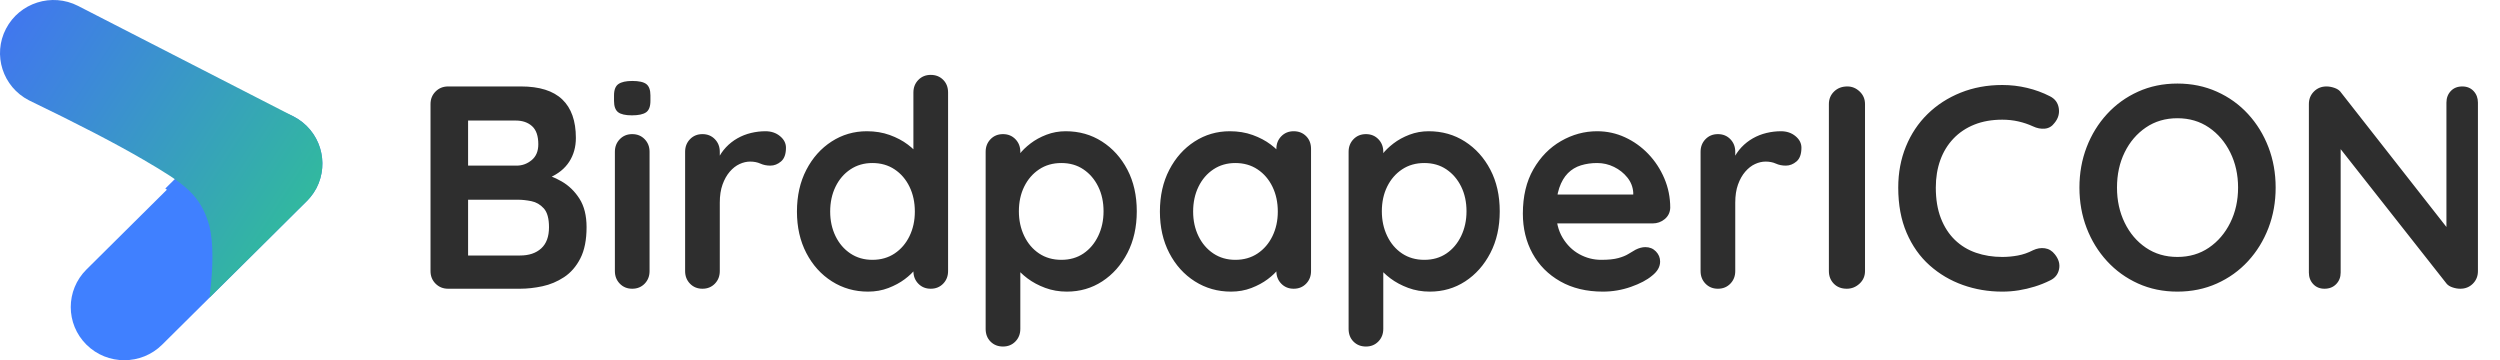
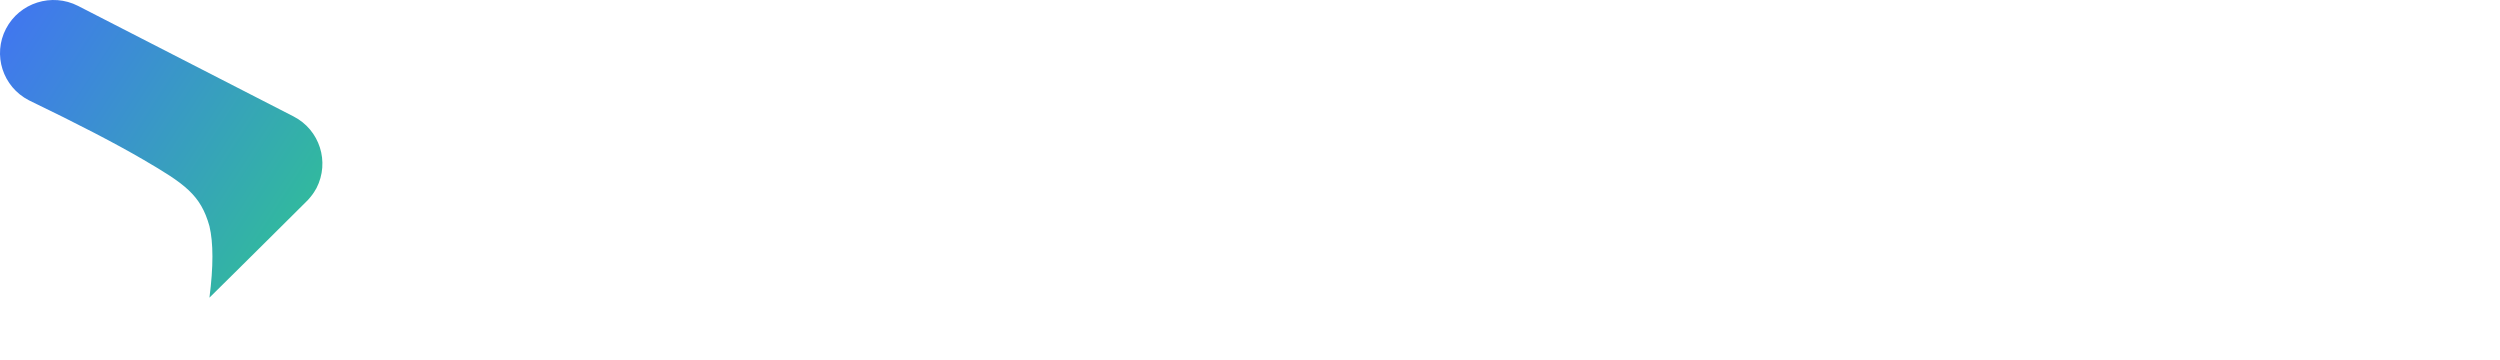
<svg xmlns="http://www.w3.org/2000/svg" fill="none" version="1.1" width="355" height="51.151" viewBox="0 0 355 51.151">
  <defs>
    <filter id="master_svg0_39_347/1_09" filterUnits="objectBoundingBox" color-interpolation-filters="sRGB" x="-0.378" y="-0.192" width="1.605" height="1.472">
      <feFlood flood-opacity="0" result="BackgroundImageFix" />
      <feColorMatrix in="SourceAlpha" type="matrix" values="0 0 0 0 0 0 0 0 0 0 0 0 0 0 0 0 0 0 127 0" />
      <feOffset dy="1.175" dx="-1.567" />
      <feGaussianBlur stdDeviation="1.567" />
      <feColorMatrix type="matrix" values="0 0 0 0 0.196 0 0 0 0 0.196 0 0 0 0 0.196 0 0 0 0.35 0" />
      <feBlend mode="normal" in2="BackgroundImageFix" result="effect1_dropShadow" />
      <feBlend mode="normal" in="SourceGraphic" in2="effect1_dropShadow" result="shape" />
    </filter>
    <linearGradient x1="0.032" y1="0.096" x2="1.851" y2="1.154" id="master_svg1_1_19">
      <stop offset="0%" stop-color="#4176F0" stop-opacity="1" />
      <stop offset="98.669%" stop-color="#23F654" stop-opacity="1" />
    </linearGradient>
  </defs>
  <g>
    <g>
      <g>
-         <path d="M12.274,48.941C15.243,51.887,20.057,51.887,23.026,48.941L43.553,28.573C46.523,25.627,46.523,20.851,43.553,17.905C40.584,14.959,35.77,14.959,32.801,17.905L12.274,38.272C9.305,41.218,9.305,45.995,12.274,48.941Z" fill="#4080FF" fill-opacity="1" style="mix-blend-mode:passthrough" />
-       </g>
+         </g>
      <g filter="url(#master_svg0_39_347/1_09)">
-         <path d="M30.69,41.327C30.34,41.673,30.02,41.987,29.737,42.262Q30.583,35.673,29.737,32.112C28.898,29.106,27.596,27.422,25.041,25.595L32.796,17.9C35.766,14.954,40.58,14.954,43.549,17.9C46.172,20.503,46.478,24.534,44.466,27.47Q44.316,27.686,44.099,27.953Q43.958,28.134,43.79,28.318C43.712,28.403,43.632,28.487,43.549,28.569L43.345,28.771Q43.319,28.796,43.292,28.821Q42.849,29.267,42.296,29.804Q41.674,30.426,41.114,30.985L30.69,41.327Z" fill-rule="evenodd" fill="#4080FF" fill-opacity="1" />
-       </g>
+         </g>
      <g>
-         <path d="M0.851,4.081C2.779,0.38,7.366,-1.069,11.096,0.844L41.685,16.535C45.415,18.449,46.841,23,44.947,26.701Q44.839,26.907,44.594,27.29Q44.417,27.569,44.104,27.958Q43.773,28.38,43.296,28.826Q42.854,29.271,42.3,29.808Q39.526,32.584,37.975,34.114C34.839,37.208,31.539,40.517,29.742,42.266Q30.588,35.678,29.742,32.116C28.497,27.658,26.236,26.108,20.376,22.686Q14.516,19.264,4.113,14.247C0.383,12.333,-1.078,7.782,0.851,4.081Z" fill="url(#master_svg1_1_19)" fill-opacity="1" style="mix-blend-mode:passthrough" />
+         <path d="M0.851,4.081C2.779,0.38,7.366,-1.069,11.096,0.844L41.685,16.535C45.415,18.449,46.841,23,44.947,26.701Q44.839,26.907,44.594,27.29Q44.417,27.569,44.104,27.958Q43.773,28.38,43.296,28.826Q39.526,32.584,37.975,34.114C34.839,37.208,31.539,40.517,29.742,42.266Q30.588,35.678,29.742,32.116C28.497,27.658,26.236,26.108,20.376,22.686Q14.516,19.264,4.113,14.247C0.383,12.333,-1.078,7.782,0.851,4.081Z" fill="url(#master_svg1_1_19)" fill-opacity="1" style="mix-blend-mode:passthrough" />
      </g>
    </g>
    <g>
      <g>
-         <path d="M73.978,12.276Q77.917,12.276,79.846,14.122Q81.774,15.969,81.774,19.58Q81.774,21.508,80.831,22.965Q79.887,24.422,78.04,25.222Q76.194,26.022,73.485,26.022L73.649,24.176Q74.922,24.176,76.563,24.524Q78.204,24.873,79.743,25.755Q81.282,26.638,82.287,28.218Q83.293,29.797,83.293,32.26Q83.293,34.968,82.41,36.691Q81.528,38.415,80.092,39.359Q78.656,40.302,77.014,40.651Q75.373,41,73.855,41L63.637,41Q62.57,41,61.852,40.282Q61.134,39.564,61.134,38.497L61.134,14.779Q61.134,13.712,61.852,12.994Q62.57,12.276,63.637,12.276L73.978,12.276ZM73.239,17.118L65.935,17.118L66.468,16.461L66.468,23.888L65.976,23.519L73.362,23.519Q74.552,23.519,75.496,22.739Q76.44,21.96,76.44,20.483Q76.44,18.718,75.558,17.918Q74.675,17.118,73.239,17.118ZM73.567,28.361L66.099,28.361L66.468,28.033L66.468,36.691L66.058,36.281L73.855,36.281Q75.742,36.281,76.85,35.276Q77.958,34.27,77.958,32.26Q77.958,30.413,77.22,29.592Q76.481,28.772,75.455,28.566Q74.429,28.361,73.567,28.361ZM92.238,38.497Q92.238,39.564,91.541,40.282Q90.843,41,89.776,41Q88.709,41,88.012,40.282Q87.314,39.564,87.314,38.497L87.314,21.549Q87.314,20.483,88.012,19.764Q88.709,19.046,89.776,19.046Q90.843,19.046,91.541,19.764Q92.238,20.483,92.238,21.549L92.238,38.497ZM89.735,16.379Q88.34,16.379,87.765,15.928Q87.191,15.476,87.191,14.327L87.191,13.548Q87.191,12.358,87.827,11.927Q88.463,11.496,89.776,11.496Q91.212,11.496,91.787,11.947Q92.361,12.399,92.361,13.548L92.361,14.327Q92.361,15.517,91.746,15.948Q91.13,16.379,89.735,16.379ZM99.748,41Q98.681,41,97.983,40.282Q97.286,39.564,97.286,38.497L97.286,21.549Q97.286,20.483,97.983,19.764Q98.681,19.046,99.748,19.046Q100.815,19.046,101.512,19.764Q102.21,20.483,102.21,21.549L102.21,25.407L101.922,22.657Q102.374,21.673,103.092,20.913Q103.81,20.154,104.713,19.641Q105.616,19.128,106.642,18.882Q107.667,18.636,108.693,18.636Q109.924,18.636,110.766,19.334Q111.607,20.031,111.607,20.975Q111.607,22.329,110.909,22.924Q110.212,23.519,109.391,23.519Q108.611,23.519,107.975,23.232Q107.339,22.945,106.518,22.945Q105.78,22.945,105.021,23.293Q104.261,23.642,103.625,24.381Q102.989,25.119,102.6,26.207Q102.21,27.294,102.21,28.772L102.21,38.497Q102.21,39.564,101.512,40.282Q100.815,41,99.748,41ZM132.165,10.634Q133.232,10.634,133.93,11.332Q134.627,12.029,134.627,13.137L134.627,38.497Q134.627,39.564,133.93,40.282Q133.232,41,132.165,41Q131.098,41,130.401,40.282Q129.703,39.564,129.703,38.497L129.703,36.486L130.606,36.855Q130.606,37.389,130.031,38.148Q129.457,38.907,128.472,39.646Q127.487,40.384,126.154,40.897Q124.82,41.41,123.261,41.41Q120.429,41.41,118.131,39.954Q115.833,38.497,114.5,35.932Q113.166,33.367,113.166,30.044Q113.166,26.679,114.5,24.114Q115.833,21.549,118.09,20.093Q120.347,18.636,123.096,18.636Q124.861,18.636,126.338,19.169Q127.815,19.703,128.903,20.524Q129.99,21.344,130.585,22.185Q131.18,23.027,131.18,23.601L129.703,24.135L129.703,13.137Q129.703,12.07,130.401,11.352Q131.098,10.634,132.165,10.634ZM123.876,36.896Q125.682,36.896,127.036,35.994Q128.39,35.091,129.149,33.532Q129.908,31.972,129.908,30.044Q129.908,28.074,129.149,26.515Q128.39,24.955,127.036,24.053Q125.682,23.15,123.876,23.15Q122.112,23.15,120.757,24.053Q119.403,24.955,118.644,26.515Q117.885,28.074,117.885,30.044Q117.885,31.972,118.644,33.532Q119.403,35.091,120.757,35.994Q122.112,36.896,123.876,36.896ZM151.328,18.636Q154.201,18.636,156.478,20.093Q158.756,21.549,160.09,24.094Q161.423,26.638,161.423,30.003Q161.423,33.367,160.09,35.932Q158.756,38.497,156.519,39.954Q154.283,41.41,151.493,41.41Q149.851,41.41,148.415,40.877Q146.979,40.343,145.891,39.523Q144.804,38.702,144.209,37.861Q143.614,37.02,143.614,36.445L144.886,35.912L144.886,46.704Q144.886,47.771,144.188,48.489Q143.491,49.207,142.424,49.207Q141.357,49.207,140.659,48.509Q139.962,47.812,139.962,46.704L139.962,21.549Q139.962,20.483,140.659,19.764Q141.357,19.046,142.424,19.046Q143.491,19.046,144.188,19.764Q144.886,20.483,144.886,21.549L144.886,23.56L144.188,23.191Q144.188,22.657,144.763,21.898Q145.337,21.139,146.322,20.38Q147.307,19.621,148.6,19.128Q149.892,18.636,151.328,18.636ZM150.713,23.15Q148.907,23.15,147.553,24.053Q146.199,24.955,145.44,26.494Q144.681,28.033,144.681,30.003Q144.681,31.931,145.44,33.511Q146.199,35.091,147.553,35.994Q148.907,36.896,150.713,36.896Q152.518,36.896,153.852,35.994Q155.186,35.091,155.945,33.511Q156.704,31.931,156.704,30.003Q156.704,28.033,155.945,26.494Q155.186,24.955,153.852,24.053Q152.518,23.15,150.713,23.15ZM183.705,18.636Q184.772,18.636,185.47,19.334Q186.167,20.031,186.167,21.139L186.167,38.497Q186.167,39.564,185.47,40.282Q184.772,41,183.705,41Q182.638,41,181.941,40.282Q181.243,39.564,181.243,38.497L181.243,36.486L182.146,36.855Q182.146,37.389,181.571,38.148Q180.997,38.907,180.012,39.646Q179.027,40.384,177.694,40.897Q176.36,41.41,174.801,41.41Q171.969,41.41,169.671,39.954Q167.373,38.497,166.04,35.932Q164.706,33.367,164.706,30.044Q164.706,26.679,166.04,24.114Q167.373,21.549,169.63,20.093Q171.887,18.636,174.636,18.636Q176.401,18.636,177.878,19.169Q179.355,19.703,180.443,20.524Q181.53,21.344,182.125,22.185Q182.72,23.027,182.72,23.601L181.243,24.135L181.243,21.139Q181.243,20.072,181.941,19.354Q182.638,18.636,183.705,18.636ZM175.416,36.896Q177.222,36.896,178.576,35.994Q179.93,35.091,180.689,33.532Q181.448,31.972,181.448,30.044Q181.448,28.074,180.689,26.515Q179.93,24.955,178.576,24.053Q177.222,23.15,175.416,23.15Q173.652,23.15,172.297,24.053Q170.943,24.955,170.184,26.515Q169.425,28.074,169.425,30.044Q169.425,31.972,170.184,33.532Q170.943,35.091,172.297,35.994Q173.652,36.896,175.416,36.896ZM202.868,18.636Q205.741,18.636,208.018,20.093Q210.296,21.549,211.629,24.094Q212.963,26.638,212.963,30.003Q212.963,33.367,211.629,35.932Q210.296,38.497,208.059,39.954Q205.823,41.41,203.033,41.41Q201.391,41.41,199.955,40.877Q198.519,40.343,197.431,39.523Q196.344,38.702,195.749,37.861Q195.154,37.02,195.154,36.445L196.426,35.912L196.426,46.704Q196.426,47.771,195.728,48.489Q195.031,49.207,193.964,49.207Q192.897,49.207,192.199,48.509Q191.502,47.812,191.502,46.704L191.502,21.549Q191.502,20.483,192.199,19.764Q192.897,19.046,193.964,19.046Q195.031,19.046,195.728,19.764Q196.426,20.483,196.426,21.549L196.426,23.56L195.728,23.191Q195.728,22.657,196.303,21.898Q196.877,21.139,197.862,20.38Q198.847,19.621,200.14,19.128Q201.432,18.636,202.868,18.636ZM202.253,23.15Q200.447,23.15,199.093,24.053Q197.739,24.955,196.98,26.494Q196.221,28.033,196.221,30.003Q196.221,31.931,196.98,33.511Q197.739,35.091,199.093,35.994Q200.447,36.896,202.253,36.896Q204.058,36.896,205.392,35.994Q206.726,35.091,207.485,33.511Q208.244,31.931,208.244,30.003Q208.244,28.033,207.485,26.494Q206.726,24.955,205.392,24.053Q204.058,23.15,202.253,23.15ZM227.612,41.41Q224.124,41.41,221.56,39.954Q218.995,38.497,217.62,35.994Q216.246,33.491,216.246,30.331Q216.246,26.638,217.744,24.032Q219.241,21.426,221.662,20.031Q224.083,18.636,226.792,18.636Q228.885,18.636,230.752,19.498Q232.619,20.359,234.055,21.857Q235.491,23.355,236.332,25.325Q237.174,27.294,237.174,29.51Q237.133,30.495,236.394,31.111Q235.655,31.726,234.67,31.726L218.995,31.726L217.764,27.623L232.824,27.623L231.921,28.443L231.921,27.335Q231.839,26.145,231.08,25.202Q230.321,24.258,229.192,23.704Q228.064,23.15,226.792,23.15Q225.561,23.15,224.494,23.478Q223.427,23.806,222.647,24.586Q221.868,25.366,221.416,26.679Q220.965,27.992,220.965,30.003Q220.965,32.218,221.888,33.757Q222.811,35.296,224.268,36.096Q225.725,36.896,227.366,36.896Q228.885,36.896,229.787,36.65Q230.69,36.404,231.244,36.055Q231.798,35.706,232.249,35.46Q232.988,35.091,233.645,35.091Q234.547,35.091,235.142,35.706Q235.737,36.322,235.737,37.143Q235.737,38.251,234.588,39.153Q233.521,40.056,231.593,40.733Q229.664,41.41,227.612,41.41ZM243.944,41Q242.877,41,242.18,40.282Q241.482,39.564,241.482,38.497L241.482,21.549Q241.482,20.483,242.18,19.764Q242.877,19.046,243.944,19.046Q245.011,19.046,245.709,19.764Q246.406,20.483,246.406,21.549L246.406,25.407L246.119,22.657Q246.571,21.673,247.289,20.913Q248.007,20.154,248.91,19.641Q249.812,19.128,250.838,18.882Q251.864,18.636,252.89,18.636Q254.121,18.636,254.962,19.334Q255.803,20.031,255.803,20.975Q255.803,22.329,255.106,22.924Q254.408,23.519,253.588,23.519Q252.808,23.519,252.172,23.232Q251.536,22.945,250.715,22.945Q249.976,22.945,249.217,23.293Q248.458,23.642,247.822,24.381Q247.186,25.119,246.796,26.207Q246.406,27.294,246.406,28.772L246.406,38.497Q246.406,39.564,245.709,40.282Q245.011,41,243.944,41ZM264.831,38.497Q264.831,39.564,264.051,40.282Q263.272,41,262.246,41Q261.097,41,260.399,40.282Q259.702,39.564,259.702,38.497L259.702,14.779Q259.702,13.712,260.44,12.994Q261.179,12.276,262.328,12.276Q263.313,12.276,264.072,12.994Q264.831,13.712,264.831,14.779L264.831,38.497ZM291.093,13.671Q292.16,14.204,292.345,15.353Q292.53,16.502,291.75,17.446Q291.216,18.185,290.375,18.267Q289.534,18.349,288.672,17.938Q287.688,17.487,286.6,17.241Q285.513,16.995,284.323,16.995Q282.107,16.995,280.363,17.692Q278.619,18.39,277.388,19.682Q276.157,20.975,275.521,22.739Q274.885,24.504,274.885,26.638Q274.885,29.141,275.603,30.987Q276.321,32.834,277.593,34.065Q278.865,35.296,280.588,35.891Q282.312,36.486,284.323,36.486Q285.431,36.486,286.539,36.281Q287.646,36.076,288.672,35.542Q289.534,35.132,290.375,35.255Q291.216,35.378,291.791,36.117Q292.612,37.143,292.386,38.23Q292.16,39.318,291.134,39.81Q290.068,40.343,288.939,40.692Q287.811,41.041,286.662,41.226Q285.513,41.41,284.323,41.41Q281.368,41.41,278.721,40.466Q276.075,39.523,274.002,37.676Q271.93,35.83,270.74,33.06Q269.55,30.29,269.55,26.638Q269.55,23.478,270.638,20.811Q271.725,18.144,273.715,16.194Q275.705,14.245,278.414,13.158Q281.122,12.07,284.323,12.07Q286.128,12.07,287.852,12.481Q289.575,12.891,291.093,13.671ZM323.142,26.638Q323.142,29.715,322.116,32.383Q321.09,35.05,319.223,37.081Q317.356,39.112,314.791,40.261Q312.226,41.41,309.19,41.41Q306.153,41.41,303.609,40.261Q301.065,39.112,299.198,37.081Q297.331,35.05,296.305,32.383Q295.279,29.715,295.279,26.638Q295.279,23.56,296.305,20.893Q297.331,18.226,299.198,16.194Q301.065,14.163,303.609,13.014Q306.153,11.865,309.19,11.865Q312.226,11.865,314.791,13.014Q317.356,14.163,319.223,16.194Q321.09,18.226,322.116,20.893Q323.142,23.56,323.142,26.638ZM317.807,26.638Q317.807,23.888,316.699,21.652Q315.591,19.416,313.663,18.102Q311.734,16.789,309.19,16.789Q306.646,16.789,304.717,18.102Q302.788,19.416,301.701,21.631Q300.613,23.847,300.613,26.638Q300.613,29.387,301.701,31.623Q302.788,33.86,304.717,35.173Q306.646,36.486,309.19,36.486Q311.734,36.486,313.663,35.173Q315.591,33.86,316.699,31.623Q317.807,29.387,317.807,26.638ZM349.65,12.276Q350.635,12.276,351.251,12.932Q351.866,13.589,351.866,14.573L351.866,38.497Q351.866,39.564,351.148,40.282Q350.43,41,349.363,41Q348.829,41,348.275,40.815Q347.721,40.631,347.434,40.302L331.308,19.826L332.374,19.169L332.374,38.702Q332.374,39.687,331.738,40.343Q331.102,41,330.077,41Q329.092,41,328.476,40.343Q327.861,39.687,327.861,38.702L327.861,14.779Q327.861,13.712,328.579,12.994Q329.297,12.276,330.364,12.276Q330.938,12.276,331.554,12.501Q332.169,12.727,332.457,13.178L348.091,33.121L347.393,33.614L347.393,14.573Q347.393,13.589,348.009,12.932Q348.624,12.276,349.65,12.276Z" fill="#2E2E2E" fill-opacity="1" />
-       </g>
+         </g>
    </g>
  </g>
</svg>